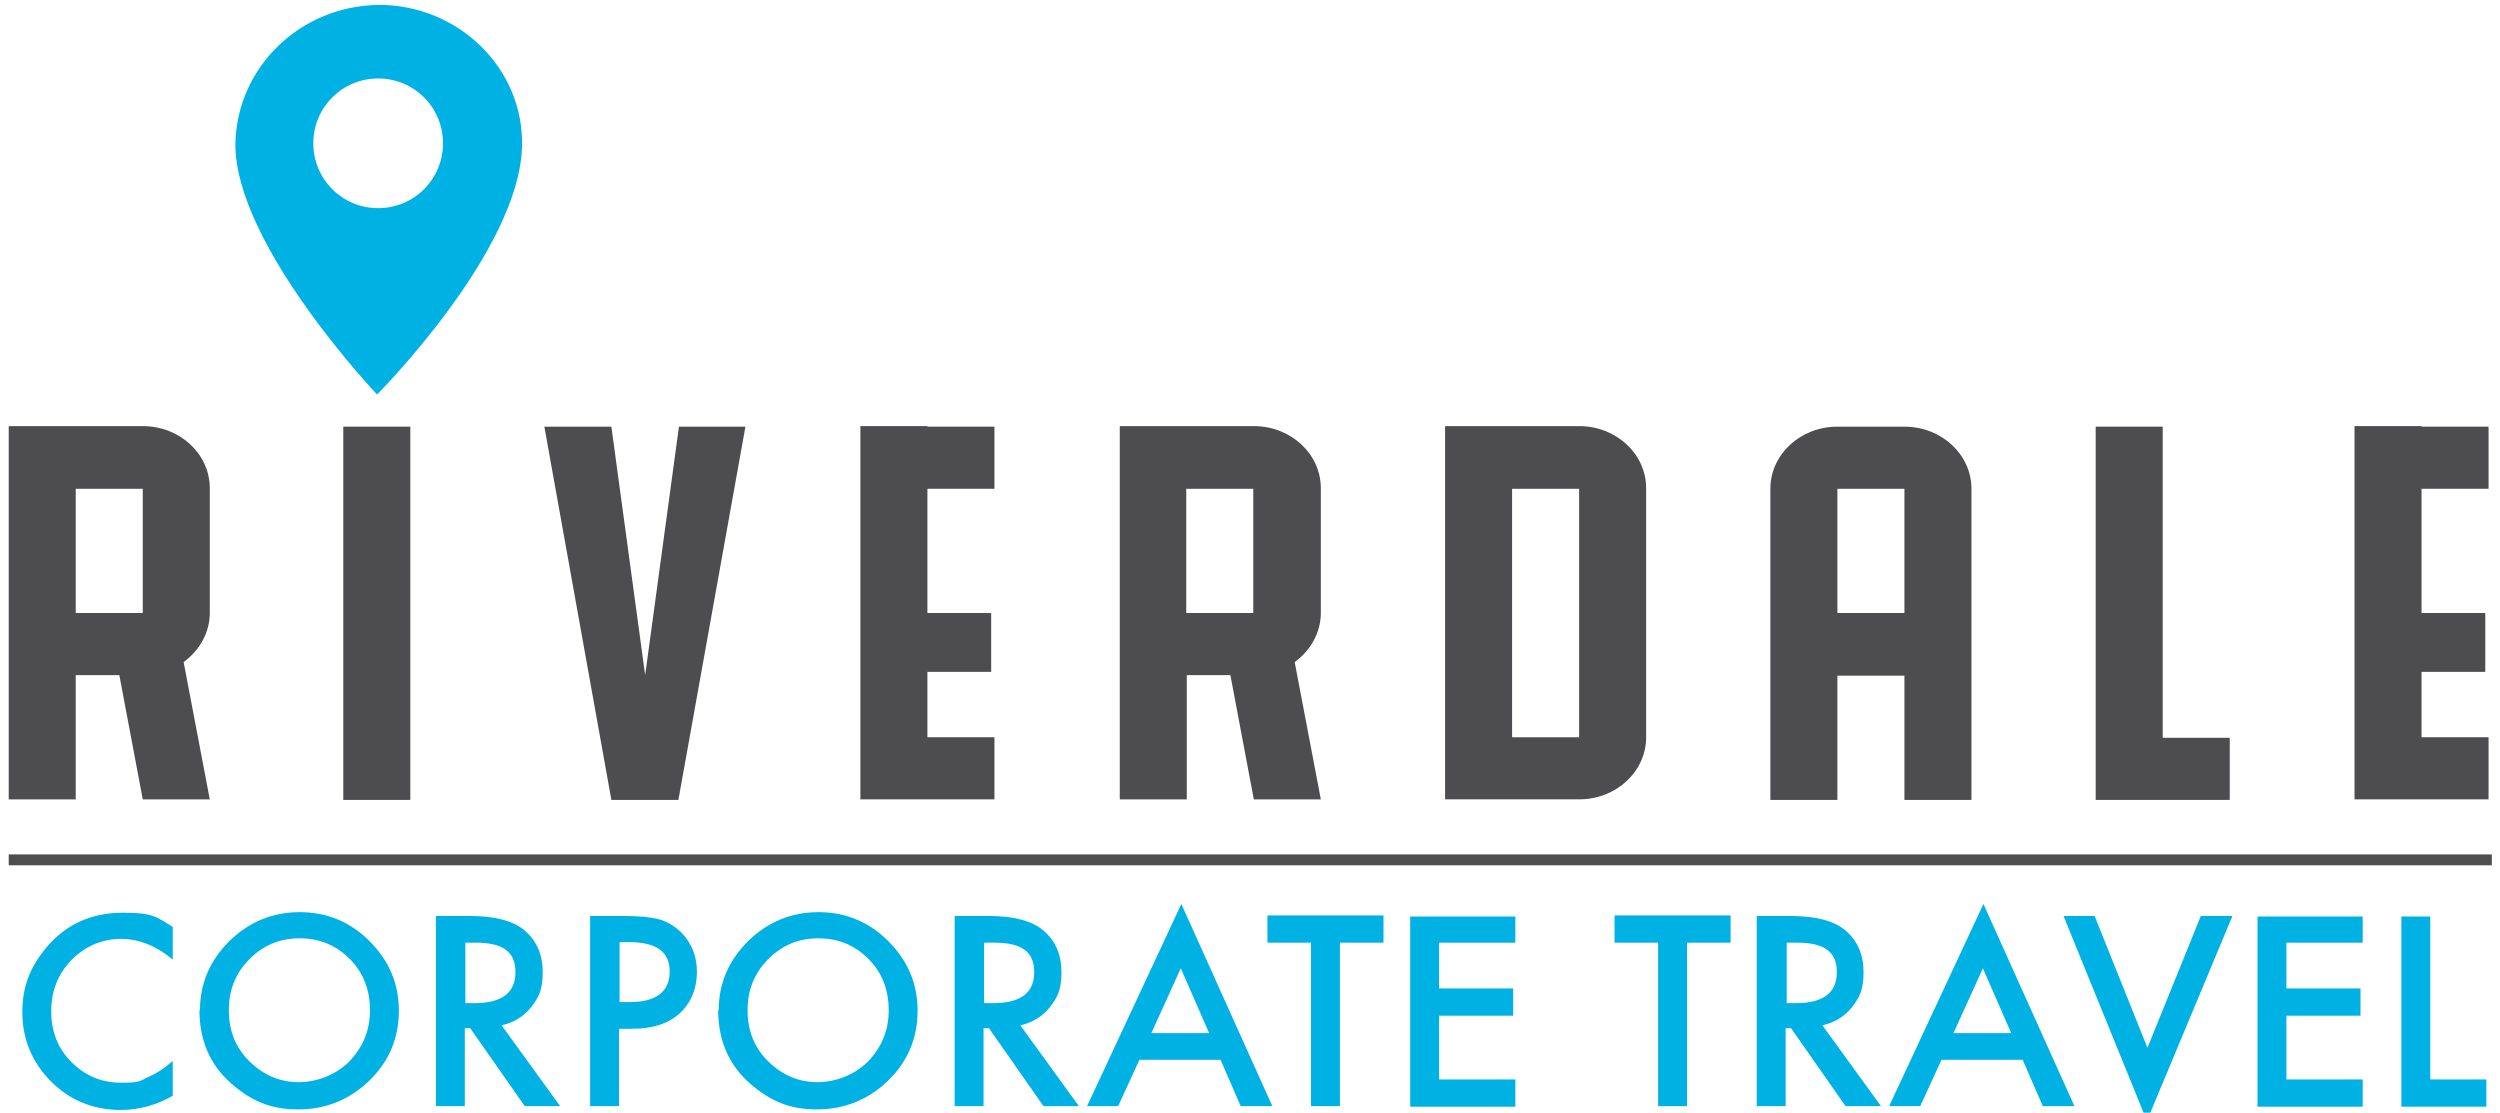
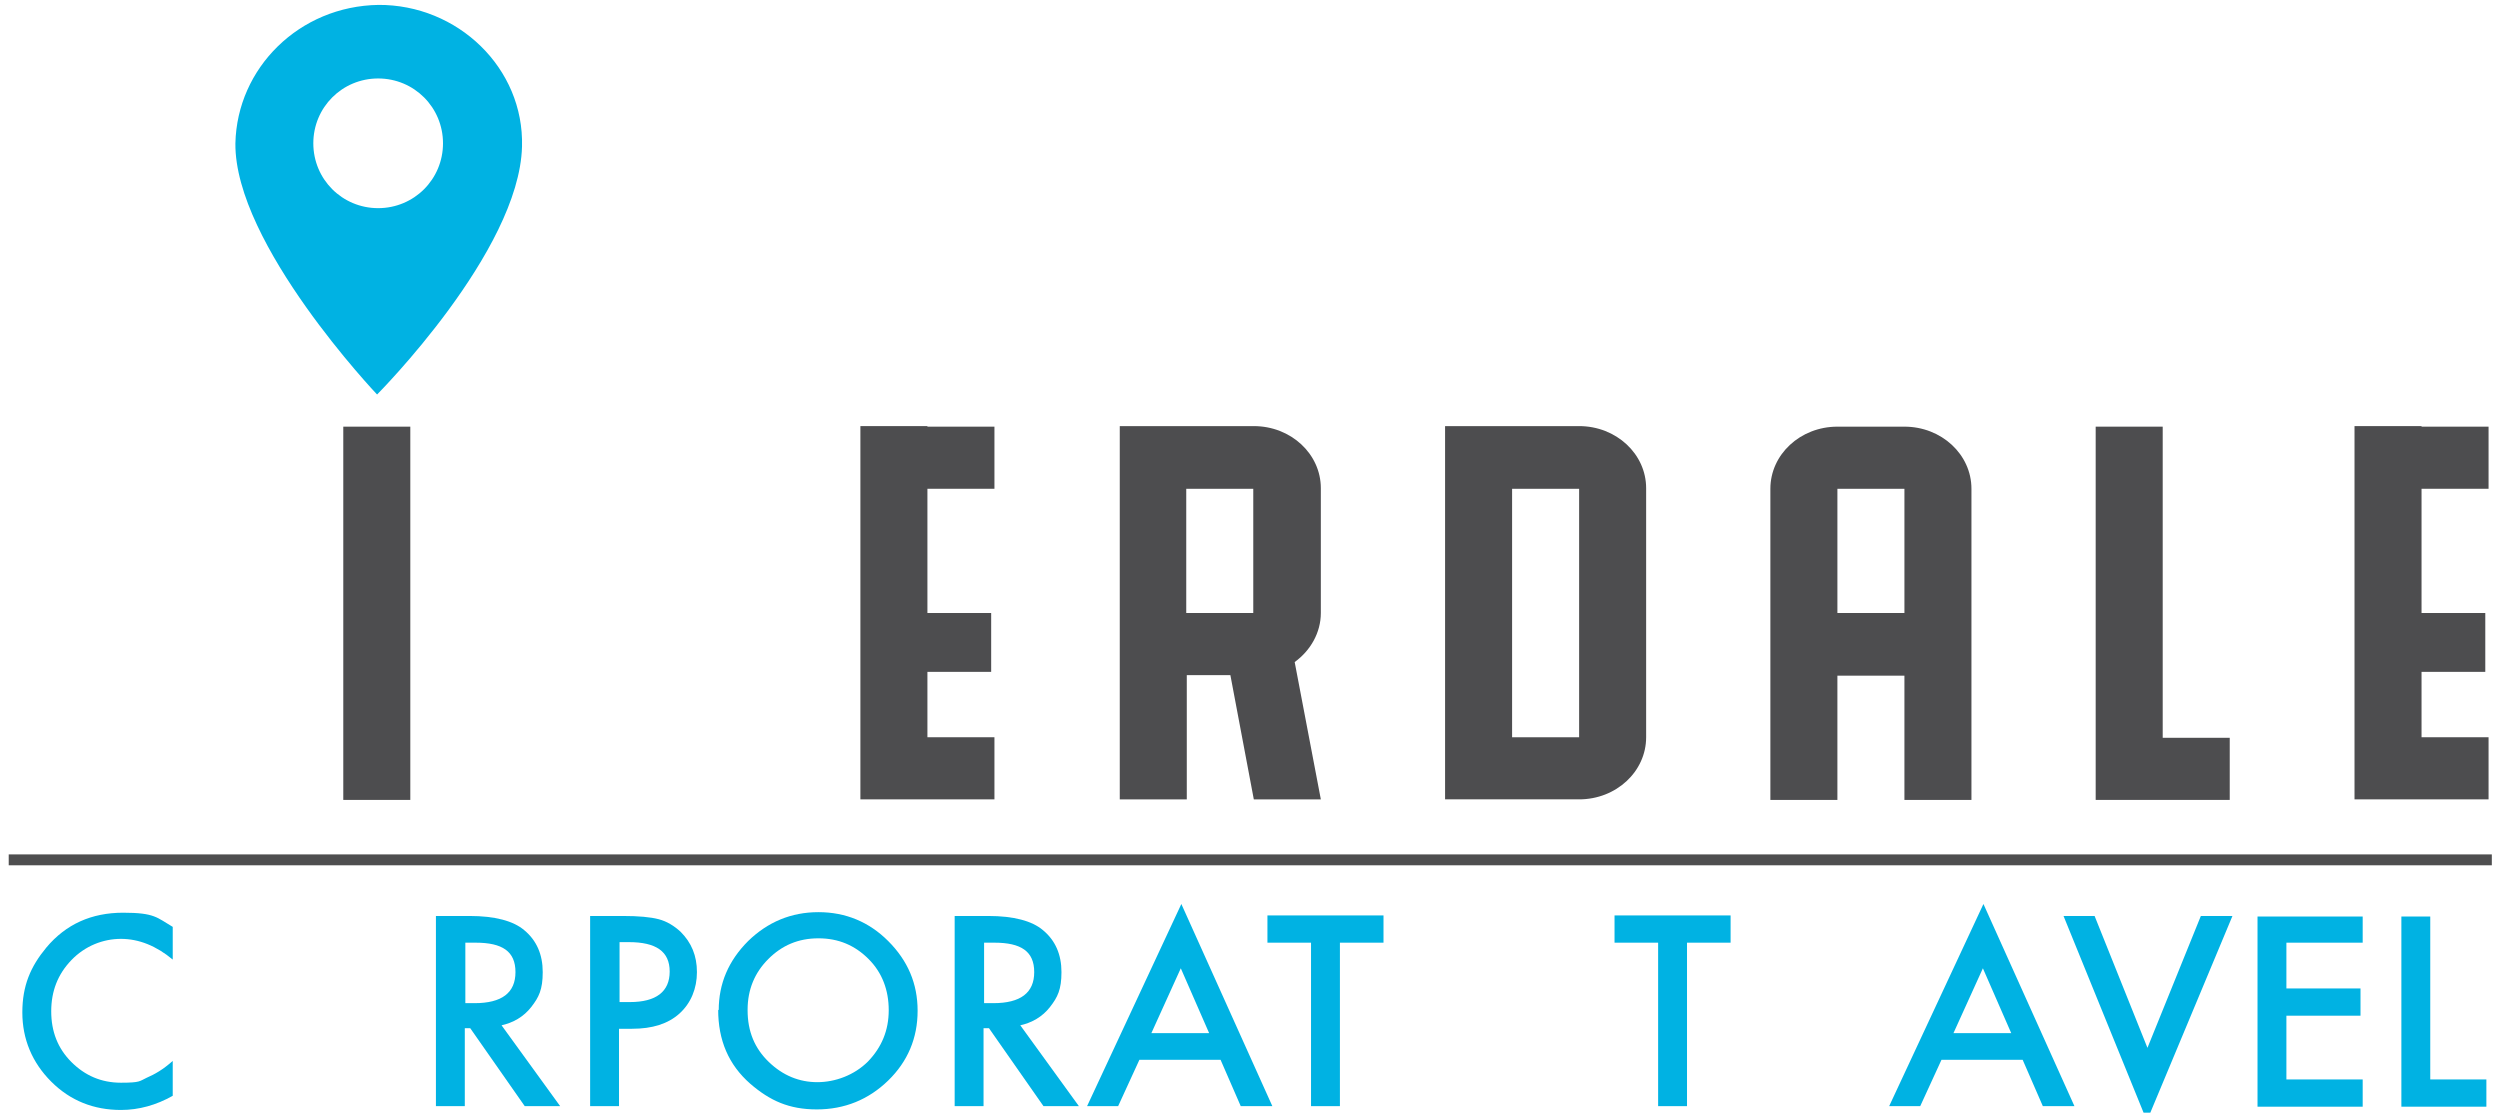
<svg xmlns="http://www.w3.org/2000/svg" id="Layer_1" version="1.1" viewBox="0 0 458.8 204.2">
  <defs>
    <style>
      .st0 {
        fill: none;
        stroke: #4e4e4f;
        stroke-miterlimit: 10;
        stroke-width: 2px;
      }

      .st1 {
        fill: #00b2e3;
      }

      .st2 {
        fill: #4d4d4f;
      }
    </style>
  </defs>
  <g>
    <g>
-       <path class="st2" d="M38.5,89.7v22.8c0,3.6-1.9,6.9-4.8,9l4.8,25.2h-12.3l-4.3-22.8h-8v22.8H1.6v-68.5h24.6c6.8,0,12.3,5.1,12.3,11.4ZM13.9,112.5h12.3v-22.8h-12.3v22.8Z" />
      <path class="st2" d="M63,78.3h12.3v68.5h-12.3v-68.5Z" />
-       <path class="st2" d="M124.5,78.3h12.3l-12.3,68.5h-12.3l-12.3-68.5h12.3l6.2,45.6,6.2-45.6Z" />
      <path class="st2" d="M170.2,78.3h12.3v11.4h-12.3v22.8h11.7v10.8h-11.7v12h12.3v11.4h-24.6v-68.5h12.3Z" />
      <path class="st2" d="M242.4,89.7v22.8c0,3.6-1.9,6.9-4.8,9l4.8,25.2h-12.3l-4.3-22.8h-8v22.8h-12.3v-68.5h24.6c6.8,0,12.3,5.1,12.3,11.4ZM217.7,112.5h12.3v-22.8h-12.3v22.8Z" />
      <path class="st2" d="M302.1,89.7v45.6c0,6.3-5.5,11.4-12.3,11.4h-24.6v-68.5h24.6c6.8,0,12.3,5.1,12.3,11.4ZM289.8,89.7h-12.3v45.6h12.3v-45.6Z" />
      <path class="st2" d="M361.8,89.7v57.1h-12.3v-22.8h-12.3v22.8h-12.3v-57.1c0-6.3,5.5-11.4,12.3-11.4h12.3c6.8,0,12.3,5.1,12.3,11.4ZM349.5,89.7h-12.3v22.8h12.3v-22.8Z" />
      <path class="st2" d="M396.9,135.4h12.3v11.4h-24.6v-68.5h12.3v57.1Z" />
      <path class="st2" d="M444.4,78.3h12.3v11.4h-12.3v22.8h11.7v10.8h-11.7v12h12.3v11.4h-24.6v-68.5h12.3Z" />
    </g>
    <path class="st1" d="M69.5.9c-14.6.2-26,11.6-26.3,25.4-.2,18.5,26,46.1,26,46.1,0,0,26.1-26.2,26.6-45.5.4-14.4-11.8-26.1-26.4-26ZM69.4,38.2c-6.6,0-11.9-5.3-11.9-11.9s5.3-11.9,11.9-11.9,11.9,5.3,11.9,11.9-5.3,11.9-11.9,11.9Z" />
  </g>
  <g>
    <path class="st1" d="M31.7,169.9v6.2c-3-2.5-6.2-3.8-9.5-3.8s-6.6,1.3-9.1,3.9c-2.5,2.6-3.7,5.7-3.7,9.4s1.2,6.8,3.7,9.3c2.5,2.5,5.5,3.8,9.1,3.8s3.4-.3,4.7-.9c.7-.3,1.5-.7,2.3-1.2.8-.5,1.6-1.1,2.5-1.9v6.4c-3,1.7-6.2,2.6-9.5,2.6-5,0-9.3-1.7-12.8-5.2-3.5-3.5-5.3-7.8-5.3-12.7s1.5-8.4,4.4-11.9c3.6-4.3,8.3-6.4,14.1-6.4s6.2.9,9.1,2.6Z" />
-     <path class="st1" d="M36.7,185.4c0-4.9,1.8-9.1,5.4-12.7,3.6-3.5,7.9-5.3,12.9-5.3s9.3,1.8,12.8,5.3c3.6,3.6,5.4,7.8,5.4,12.8s-1.8,9.3-5.4,12.8c-3.6,3.5-8,5.3-13.1,5.3s-8.6-1.6-12.2-4.7c-4-3.5-5.9-8-5.9-13.6ZM42,185.4c0,3.9,1.3,7,3.9,9.5,2.6,2.5,5.6,3.7,8.9,3.7s6.8-1.3,9.3-3.8c2.5-2.6,3.8-5.7,3.8-9.4s-1.2-6.9-3.7-9.4c-2.5-2.5-5.5-3.8-9.2-3.8s-6.7,1.3-9.2,3.8c-2.5,2.5-3.8,5.6-3.8,9.3Z" />
    <path class="st1" d="M92,188.1l10.8,14.9h-6.5l-10-14.3h-1v14.3h-5.3v-34.9h6.2c4.6,0,8,.9,10,2.6,2.3,1.9,3.4,4.5,3.4,7.7s-.7,4.6-2.1,6.4c-1.4,1.8-3.3,2.9-5.6,3.4ZM85.4,184.1h1.7c5,0,7.5-1.9,7.5-5.7s-2.4-5.4-7.3-5.4h-1.9v11.1Z" />
    <path class="st1" d="M113.6,188.8v14.2h-5.3v-34.9h6c2.9,0,5.1.2,6.6.6,1.5.4,2.8,1.2,4,2.3,2,2,3,4.4,3,7.4s-1.1,5.7-3.2,7.6c-2.1,1.9-5,2.8-8.7,2.8h-2.4ZM113.6,183.9h2c4.8,0,7.3-1.9,7.3-5.6s-2.5-5.4-7.5-5.4h-1.7v11Z" />
    <path class="st1" d="M131.9,185.4c0-4.9,1.8-9.1,5.4-12.7,3.6-3.5,7.9-5.3,12.9-5.3s9.3,1.8,12.8,5.3c3.6,3.6,5.4,7.8,5.4,12.8s-1.8,9.3-5.4,12.8c-3.6,3.5-8,5.3-13.1,5.3s-8.6-1.6-12.2-4.7c-4-3.5-5.9-8-5.9-13.6ZM137.2,185.4c0,3.9,1.3,7,3.9,9.5,2.6,2.5,5.6,3.7,8.9,3.7s6.8-1.3,9.3-3.8c2.5-2.6,3.8-5.7,3.8-9.4s-1.2-6.9-3.7-9.4c-2.5-2.5-5.5-3.8-9.2-3.8s-6.7,1.3-9.2,3.8c-2.5,2.5-3.8,5.6-3.8,9.3Z" />
    <path class="st1" d="M187.2,188.1l10.8,14.9h-6.5l-10-14.3h-1v14.3h-5.3v-34.9h6.2c4.6,0,8,.9,10,2.6,2.3,1.9,3.4,4.5,3.4,7.7s-.7,4.6-2.1,6.4c-1.4,1.8-3.3,2.9-5.6,3.4ZM180.6,184.1h1.7c5,0,7.5-1.9,7.5-5.7s-2.4-5.4-7.3-5.4h-1.9v11.1Z" />
    <path class="st1" d="M224.1,194.5h-15l-3.9,8.5h-5.7l17.3-37.1,16.7,37.1h-5.8l-3.7-8.5ZM221.9,189.6l-5.2-11.9-5.4,11.9h10.6Z" />
    <path class="st1" d="M245.9,173v30h-5.3v-30h-8v-5h21.3v5h-8Z" />
-     <path class="st1" d="M278.1,173h-14v8.4h13.6v5h-13.6v11.7h14v5h-19.3v-34.9h19.3v5Z" />
    <path class="st1" d="M309.6,173v30h-5.3v-30h-8v-5h21.3v5h-8Z" />
-     <path class="st1" d="M334.4,188.1l10.8,14.9h-6.5l-10-14.3h-1v14.3h-5.3v-34.9h6.2c4.6,0,8,.9,10,2.6,2.3,1.9,3.4,4.5,3.4,7.7s-.7,4.6-2.1,6.4c-1.4,1.8-3.3,2.9-5.6,3.4ZM327.9,184.1h1.7c5,0,7.5-1.9,7.5-5.7s-2.4-5.4-7.3-5.4h-1.9v11.1Z" />
    <path class="st1" d="M371.3,194.5h-15l-3.9,8.5h-5.7l17.3-37.1,16.7,37.1h-5.8l-3.7-8.5ZM369.1,189.6l-5.2-11.9-5.4,11.9h10.6Z" />
    <path class="st1" d="M384.4,168.1l9.7,24.2,9.8-24.2h5.8l-15.7,37.6-15.3-37.6h5.8Z" />
    <path class="st1" d="M433.6,173h-14v8.4h13.6v5h-13.6v11.7h14v5h-19.3v-34.9h19.3v5Z" />
    <path class="st1" d="M446,168.1v30h10.3v5h-15.6v-34.9h5.3Z" />
  </g>
  <line class="st0" x1="1.6" y1="157.8" x2="457.3" y2="157.8" />
</svg>